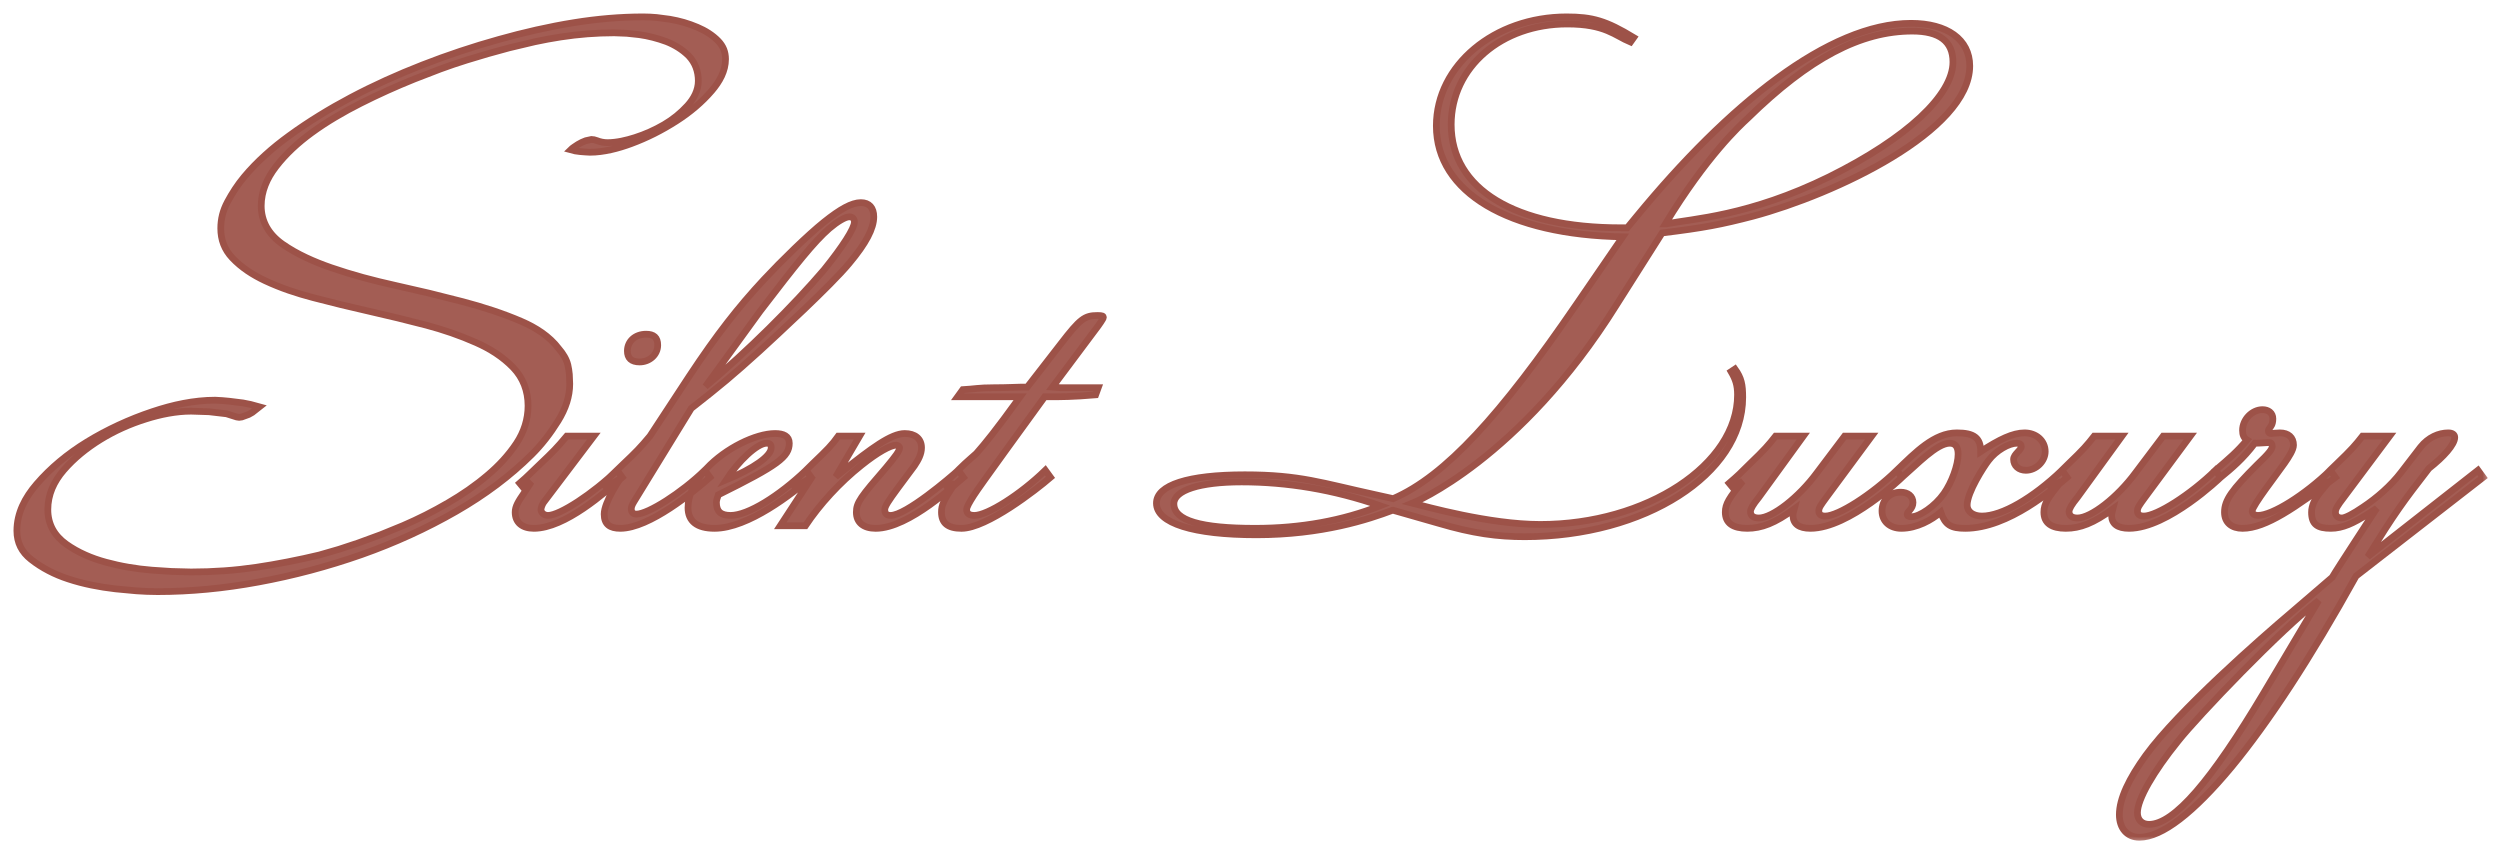
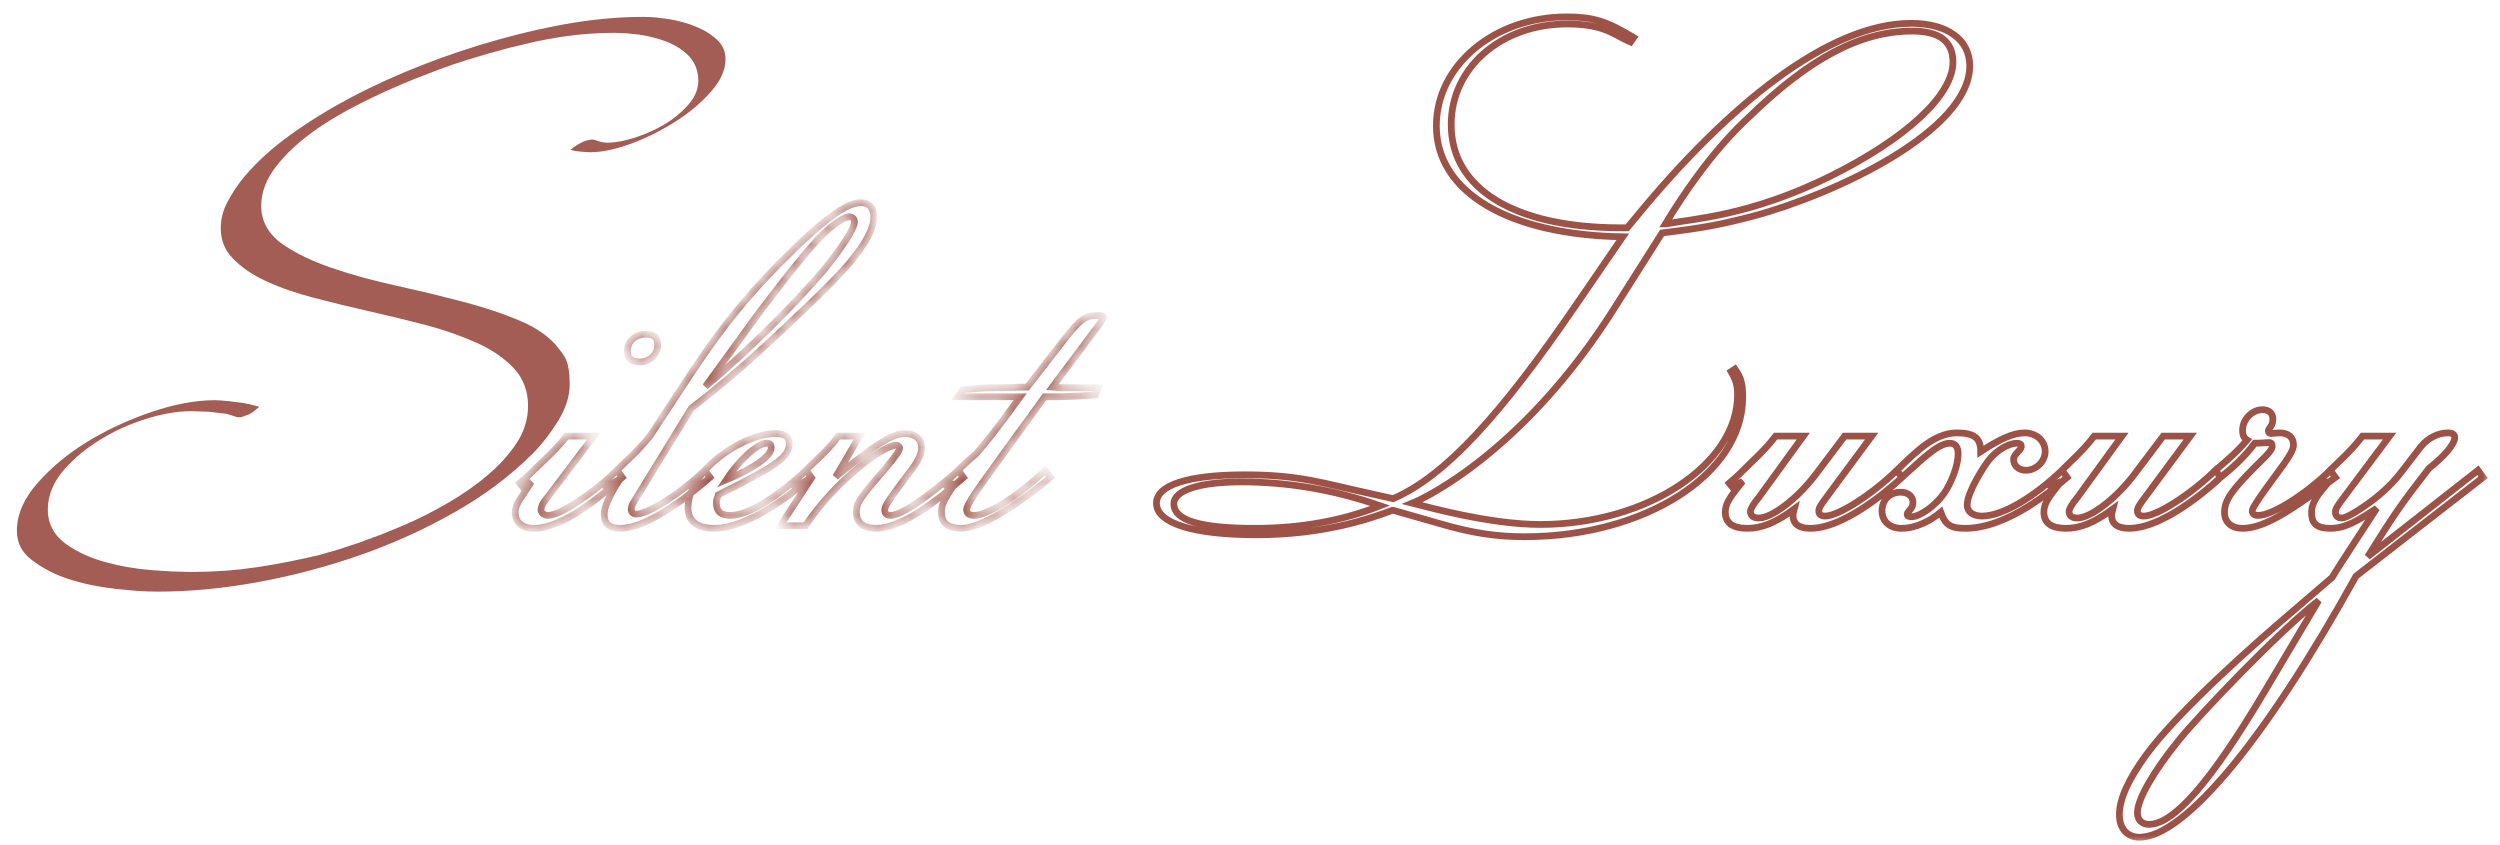
<svg xmlns="http://www.w3.org/2000/svg" fill="none" viewBox="0 0 148 50" height="50" width="148">
  <mask fill="black" height="50" width="80" y="0" x="67.462" maskUnits="userSpaceOnUse" id="path-1-outside-1_1_213">
    <rect height="50" width="80" x="67.462" fill="white" />
-     <path d="M137.264 35.553L134.019 41.014C130.926 46.206 128.712 48.803 127.223 48.803C126.803 48.803 126.535 48.535 126.535 48.115C126.535 47.313 127.49 45.672 128.941 43.877C130.086 42.426 135.05 37.234 137.264 35.553ZM136.844 30.323C136.844 31.048 137.188 31.277 137.99 31.277C138.677 31.277 139.326 30.972 140.166 30.437L140.7 30.094C140.51 30.399 138.372 33.645 138.066 34.179L135.623 36.279C133.866 37.768 128.979 42.044 127.032 44.717C126.039 46.091 125.466 47.275 125.466 48.23C125.466 49.032 125.924 49.566 126.65 49.566C127.986 49.566 129.857 48.115 132.11 45.404C134.286 42.77 136.768 38.99 139.479 34.103L147 28.261L146.695 27.841L140.166 32.957C141.808 30.323 142.228 29.75 143.793 27.727C144.671 27.039 145.32 26.314 145.32 25.894C145.32 25.741 145.206 25.627 144.938 25.627C144.366 25.627 143.755 25.894 143.297 26.467L142.151 27.956C141.54 28.757 140.7 29.483 139.898 30.017C139.288 30.437 138.83 30.666 138.638 30.666C138.372 30.666 138.257 30.513 138.257 30.323C138.257 30.132 138.372 29.941 138.753 29.445L141.464 25.817H139.861C139.44 26.352 139.211 26.619 138.333 27.459C137.76 27.994 137.646 28.185 137.111 28.605L137.302 28.834L137.875 28.49C137.646 28.872 136.844 29.521 136.844 30.323ZM138.257 28.261L137.951 27.841C136.462 29.292 134.515 30.514 133.675 30.514C133.446 30.514 133.331 30.399 133.331 30.247C133.331 29.941 134.82 28.032 135.241 27.421C135.508 27.04 135.775 26.619 135.775 26.352C135.775 25.894 135.47 25.627 134.973 25.627C134.783 25.627 134.439 25.665 134.439 25.665C134.362 25.665 134.286 25.627 134.286 25.512C134.286 25.398 134.4 25.322 134.477 25.169C134.515 25.093 134.553 24.978 134.553 24.787C134.553 24.443 134.286 24.252 133.942 24.252C133.331 24.252 132.759 24.825 132.759 25.474C132.759 25.741 132.835 25.932 133.026 26.047C132.453 26.734 131.957 27.154 131.155 27.841L131.461 28.261C132.11 27.727 132.797 27.154 133.484 26.238C133.828 26.238 134.172 26.199 134.324 26.199C134.439 26.199 134.515 26.238 134.515 26.428C134.515 26.581 134.362 26.811 133.599 27.536C132.148 28.987 131.69 29.597 131.69 30.323C131.69 30.934 132.11 31.278 132.759 31.278C134.133 31.277 135.928 30.017 138.257 28.261ZM131.46 28.261L131.155 27.841C129.666 29.292 127.68 30.552 126.917 30.552C126.649 30.552 126.535 30.438 126.535 30.247C126.535 30.055 126.649 29.903 126.955 29.483L129.666 25.817H128.062L126.42 27.994C125.352 29.445 123.786 30.666 122.984 30.666C122.641 30.666 122.488 30.514 122.488 30.285C122.488 30.132 122.641 29.865 122.984 29.445L125.619 25.817H123.977C123.557 26.352 123.328 26.619 122.45 27.459C121.915 27.994 121.762 28.146 121.228 28.605L121.419 28.834L122.03 28.49C121.228 29.483 120.999 29.826 120.999 30.323C120.999 30.972 121.457 31.277 122.297 31.277C123.137 31.277 123.939 30.972 125.084 30.132C125.046 30.285 125.008 30.399 125.008 30.514C125.008 31.01 125.351 31.277 126.039 31.277C128.33 31.277 131.46 28.261 131.46 28.261ZM112.599 28.261C113.477 27.497 114.661 26.238 115.424 26.238C115.768 26.238 115.921 26.467 115.921 26.886C115.921 27.535 115.539 28.566 115.081 29.216C114.546 29.979 113.63 30.59 113.172 30.59C112.981 30.59 112.904 30.552 112.904 30.437C112.904 30.285 113.248 30.132 113.248 29.75C113.248 29.368 112.943 29.139 112.522 29.139C111.873 29.139 111.415 29.597 111.415 30.247C111.415 30.857 111.873 31.277 112.561 31.277C113.477 31.277 114.355 30.781 114.89 30.323C115.157 31.086 115.501 31.277 116.341 31.277C118.899 31.277 121.61 28.91 122.373 28.261L122.068 27.841C120.35 29.483 118.517 30.552 117.333 30.552C116.799 30.552 116.455 30.284 116.455 29.903C116.455 29.139 117.448 27.612 117.715 27.268C118.173 26.657 118.937 26.238 119.395 26.238C119.586 26.238 119.662 26.314 119.662 26.428C119.662 26.657 119.204 26.886 119.204 27.192C119.204 27.574 119.51 27.841 119.93 27.841C120.54 27.841 121.075 27.306 121.075 26.734C121.075 26.085 120.54 25.627 119.853 25.627C119.166 25.627 118.364 26.009 117.257 26.734C117.257 25.932 116.875 25.627 115.844 25.627C114.508 25.627 113.401 26.772 112.293 27.841L112.599 28.261ZM112.599 28.261L112.293 27.841C110.804 29.292 108.819 30.552 108.055 30.552C107.788 30.552 107.673 30.438 107.673 30.247C107.673 30.055 107.788 29.903 108.094 29.483L110.804 25.817H109.201L107.559 27.994C106.49 29.445 104.924 30.666 104.123 30.666C103.779 30.666 103.627 30.514 103.627 30.285C103.627 30.132 103.779 29.865 104.123 29.445L106.757 25.817H105.116C104.695 26.352 104.466 26.619 103.588 27.459C103.054 27.994 102.901 28.146 102.367 28.605L102.557 28.834L103.168 28.49C102.367 29.483 102.138 29.826 102.138 30.323C102.138 30.972 102.596 31.277 103.435 31.277C104.275 31.277 105.077 30.972 106.223 30.132C106.184 30.285 106.146 30.399 106.146 30.514C106.146 31.01 106.49 31.277 107.177 31.277C109.468 31.277 112.599 28.261 112.599 28.261ZM73.502 28.529C76.213 28.529 78.962 28.987 81.71 29.941C79.496 30.819 77.014 31.277 74.304 31.277C71.096 31.277 69.493 30.819 69.493 29.826C69.493 29.024 71.02 28.529 73.502 28.529ZM98.587 13.256C101.03 9.247 102.978 7.452 103.474 6.994C107.101 3.443 110.155 1.84 113.21 1.84C114.813 1.84 115.615 2.451 115.615 3.672C115.615 5.619 112.904 8.178 108.284 10.469C103.55 12.798 100.19 12.951 98.625 13.256L98.587 13.256ZM82.474 30.208L85.147 30.972C87.209 31.583 88.66 31.773 90.263 31.773C97.365 31.773 103.168 28.07 103.168 23.526C103.168 22.763 103.092 22.381 102.71 21.847L102.481 22C102.748 22.458 102.863 22.801 102.863 23.374C102.863 27.498 97.479 31.048 91.18 31.048C88.163 31.048 84.383 29.979 83.619 29.788C83.619 29.788 89.957 27.23 95.685 18.067L98.396 13.79C100.877 13.485 101.87 13.294 103.779 12.798C108.628 11.499 116.608 7.758 116.608 3.901C116.608 2.336 115.271 1.382 113.133 1.382C108.284 1.382 102.328 6.192 96.868 12.836L96.334 13.485H95.952C89.69 13.485 85.91 11.194 85.91 7.376C85.91 3.978 88.889 1.42 92.783 1.42C95.036 1.42 95.608 2.107 96.525 2.489L96.715 2.222C95.074 1.229 94.272 1 92.745 1C88.469 1 85.032 3.864 85.032 7.452C85.032 11.385 89.309 13.905 96.067 14.019L93.318 18.028C88.851 24.557 85.567 28.185 82.474 29.521L81.443 29.292C78.275 28.604 76.976 28.108 73.693 28.108C70.333 28.108 68.462 28.719 68.462 29.788C68.462 30.972 70.638 31.659 74.38 31.659C78.275 31.659 81.023 30.742 82.436 30.208H82.474Z" />
+     <path d="M137.264 35.553L134.019 41.014C130.926 46.206 128.712 48.803 127.223 48.803C126.803 48.803 126.535 48.535 126.535 48.115C126.535 47.313 127.49 45.672 128.941 43.877C130.086 42.426 135.05 37.234 137.264 35.553ZM136.844 30.323C136.844 31.048 137.188 31.277 137.99 31.277C138.677 31.277 139.326 30.972 140.166 30.437L140.7 30.094C140.51 30.399 138.372 33.645 138.066 34.179L135.623 36.279C133.866 37.768 128.979 42.044 127.032 44.717C126.039 46.091 125.466 47.275 125.466 48.23C125.466 49.032 125.924 49.566 126.65 49.566C127.986 49.566 129.857 48.115 132.11 45.404C134.286 42.77 136.768 38.99 139.479 34.103L147 28.261L146.695 27.841L140.166 32.957C141.808 30.323 142.228 29.75 143.793 27.727C144.671 27.039 145.32 26.314 145.32 25.894C145.32 25.741 145.206 25.627 144.938 25.627C144.366 25.627 143.755 25.894 143.297 26.467L142.151 27.956C141.54 28.757 140.7 29.483 139.898 30.017C139.288 30.437 138.83 30.666 138.638 30.666C138.372 30.666 138.257 30.513 138.257 30.323C138.257 30.132 138.372 29.941 138.753 29.445L141.464 25.817H139.861C139.44 26.352 139.211 26.619 138.333 27.459C137.76 27.994 137.646 28.185 137.111 28.605L137.302 28.834L137.875 28.49C137.646 28.872 136.844 29.521 136.844 30.323ZM138.257 28.261L137.951 27.841C136.462 29.292 134.515 30.514 133.675 30.514C133.446 30.514 133.331 30.399 133.331 30.247C133.331 29.941 134.82 28.032 135.241 27.421C135.508 27.04 135.775 26.619 135.775 26.352C135.775 25.894 135.47 25.627 134.973 25.627C134.783 25.627 134.439 25.665 134.439 25.665C134.362 25.665 134.286 25.627 134.286 25.512C134.286 25.398 134.4 25.322 134.477 25.169C134.515 25.093 134.553 24.978 134.553 24.787C134.553 24.443 134.286 24.252 133.942 24.252C133.331 24.252 132.759 24.825 132.759 25.474C132.759 25.741 132.835 25.932 133.026 26.047C132.453 26.734 131.957 27.154 131.155 27.841L131.461 28.261C132.11 27.727 132.797 27.154 133.484 26.238C133.828 26.238 134.172 26.199 134.324 26.199C134.439 26.199 134.515 26.238 134.515 26.428C134.515 26.581 134.362 26.811 133.599 27.536C132.148 28.987 131.69 29.597 131.69 30.323C131.69 30.934 132.11 31.278 132.759 31.278C134.133 31.277 135.928 30.017 138.257 28.261ZM131.46 28.261L131.155 27.841C129.666 29.292 127.68 30.552 126.917 30.552C126.649 30.552 126.535 30.438 126.535 30.247C126.535 30.055 126.649 29.903 126.955 29.483L129.666 25.817H128.062L126.42 27.994C125.352 29.445 123.786 30.666 122.984 30.666C122.641 30.666 122.488 30.514 122.488 30.285C122.488 30.132 122.641 29.865 122.984 29.445L125.619 25.817H123.977C123.557 26.352 123.328 26.619 122.45 27.459C121.915 27.994 121.762 28.146 121.228 28.605L121.419 28.834L122.03 28.49C121.228 29.483 120.999 29.826 120.999 30.323C120.999 30.972 121.457 31.277 122.297 31.277C123.137 31.277 123.939 30.972 125.084 30.132C125.046 30.285 125.008 30.399 125.008 30.514C125.008 31.01 125.351 31.277 126.039 31.277C128.33 31.277 131.46 28.261 131.46 28.261ZM112.599 28.261C113.477 27.497 114.661 26.238 115.424 26.238C115.768 26.238 115.921 26.467 115.921 26.886C115.921 27.535 115.539 28.566 115.081 29.216C114.546 29.979 113.63 30.59 113.172 30.59C112.981 30.59 112.904 30.552 112.904 30.437C112.904 30.285 113.248 30.132 113.248 29.75C113.248 29.368 112.943 29.139 112.522 29.139C111.873 29.139 111.415 29.597 111.415 30.247C111.415 30.857 111.873 31.277 112.561 31.277C113.477 31.277 114.355 30.781 114.89 30.323C115.157 31.086 115.501 31.277 116.341 31.277C118.899 31.277 121.61 28.91 122.373 28.261L122.068 27.841C120.35 29.483 118.517 30.552 117.333 30.552C116.799 30.552 116.455 30.284 116.455 29.903C116.455 29.139 117.448 27.612 117.715 27.268C118.173 26.657 118.937 26.238 119.395 26.238C119.586 26.238 119.662 26.314 119.662 26.428C119.662 26.657 119.204 26.886 119.204 27.192C119.204 27.574 119.51 27.841 119.93 27.841C120.54 27.841 121.075 27.306 121.075 26.734C121.075 26.085 120.54 25.627 119.853 25.627C119.166 25.627 118.364 26.009 117.257 26.734C117.257 25.932 116.875 25.627 115.844 25.627C114.508 25.627 113.401 26.772 112.293 27.841L112.599 28.261ZM112.599 28.261L112.293 27.841C110.804 29.292 108.819 30.552 108.055 30.552C107.788 30.552 107.673 30.438 107.673 30.247C107.673 30.055 107.788 29.903 108.094 29.483L110.804 25.817H109.201L107.559 27.994C106.49 29.445 104.924 30.666 104.123 30.666C103.779 30.666 103.627 30.514 103.627 30.285C103.627 30.132 103.779 29.865 104.123 29.445L106.757 25.817H105.116C104.695 26.352 104.466 26.619 103.588 27.459C103.054 27.994 102.901 28.146 102.367 28.605L102.557 28.834L103.168 28.49C102.367 29.483 102.138 29.826 102.138 30.323C102.138 30.972 102.596 31.277 103.435 31.277C104.275 31.277 105.077 30.972 106.223 30.132C106.184 30.285 106.146 30.399 106.146 30.514C106.146 31.01 106.49 31.277 107.177 31.277C109.468 31.277 112.599 28.261 112.599 28.261ZM73.502 28.529C76.213 28.529 78.962 28.987 81.71 29.941C79.496 30.819 77.014 31.277 74.304 31.277C71.096 31.277 69.493 30.819 69.493 29.826C69.493 29.024 71.02 28.529 73.502 28.529ZM98.587 13.256C101.03 9.247 102.978 7.452 103.474 6.994C107.101 3.443 110.155 1.84 113.21 1.84C114.813 1.84 115.615 2.451 115.615 3.672C115.615 5.619 112.904 8.178 108.284 10.469C103.55 12.798 100.19 12.951 98.625 13.256L98.587 13.256ZL85.147 30.972C87.209 31.583 88.66 31.773 90.263 31.773C97.365 31.773 103.168 28.07 103.168 23.526C103.168 22.763 103.092 22.381 102.71 21.847L102.481 22C102.748 22.458 102.863 22.801 102.863 23.374C102.863 27.498 97.479 31.048 91.18 31.048C88.163 31.048 84.383 29.979 83.619 29.788C83.619 29.788 89.957 27.23 95.685 18.067L98.396 13.79C100.877 13.485 101.87 13.294 103.779 12.798C108.628 11.499 116.608 7.758 116.608 3.901C116.608 2.336 115.271 1.382 113.133 1.382C108.284 1.382 102.328 6.192 96.868 12.836L96.334 13.485H95.952C89.69 13.485 85.91 11.194 85.91 7.376C85.91 3.978 88.889 1.42 92.783 1.42C95.036 1.42 95.608 2.107 96.525 2.489L96.715 2.222C95.074 1.229 94.272 1 92.745 1C88.469 1 85.032 3.864 85.032 7.452C85.032 11.385 89.309 13.905 96.067 14.019L93.318 18.028C88.851 24.557 85.567 28.185 82.474 29.521L81.443 29.292C78.275 28.604 76.976 28.108 73.693 28.108C70.333 28.108 68.462 28.719 68.462 29.788C68.462 30.972 70.638 31.659 74.38 31.659C78.275 31.659 81.023 30.742 82.436 30.208H82.474Z" />
  </mask>
-   <path fill="#A35D54" d="M137.264 35.553L134.019 41.014C130.926 46.206 128.712 48.803 127.223 48.803C126.803 48.803 126.535 48.535 126.535 48.115C126.535 47.313 127.49 45.672 128.941 43.877C130.086 42.426 135.05 37.234 137.264 35.553ZM136.844 30.323C136.844 31.048 137.188 31.277 137.99 31.277C138.677 31.277 139.326 30.972 140.166 30.437L140.7 30.094C140.51 30.399 138.372 33.645 138.066 34.179L135.623 36.279C133.866 37.768 128.979 42.044 127.032 44.717C126.039 46.091 125.466 47.275 125.466 48.23C125.466 49.032 125.924 49.566 126.65 49.566C127.986 49.566 129.857 48.115 132.11 45.404C134.286 42.77 136.768 38.99 139.479 34.103L147 28.261L146.695 27.841L140.166 32.957C141.808 30.323 142.228 29.75 143.793 27.727C144.671 27.039 145.32 26.314 145.32 25.894C145.32 25.741 145.206 25.627 144.938 25.627C144.366 25.627 143.755 25.894 143.297 26.467L142.151 27.956C141.54 28.757 140.7 29.483 139.898 30.017C139.288 30.437 138.83 30.666 138.638 30.666C138.372 30.666 138.257 30.513 138.257 30.323C138.257 30.132 138.372 29.941 138.753 29.445L141.464 25.817H139.861C139.44 26.352 139.211 26.619 138.333 27.459C137.76 27.994 137.646 28.185 137.111 28.605L137.302 28.834L137.875 28.49C137.646 28.872 136.844 29.521 136.844 30.323ZM138.257 28.261L137.951 27.841C136.462 29.292 134.515 30.514 133.675 30.514C133.446 30.514 133.331 30.399 133.331 30.247C133.331 29.941 134.82 28.032 135.241 27.421C135.508 27.04 135.775 26.619 135.775 26.352C135.775 25.894 135.47 25.627 134.973 25.627C134.783 25.627 134.439 25.665 134.439 25.665C134.362 25.665 134.286 25.627 134.286 25.512C134.286 25.398 134.4 25.322 134.477 25.169C134.515 25.093 134.553 24.978 134.553 24.787C134.553 24.443 134.286 24.252 133.942 24.252C133.331 24.252 132.759 24.825 132.759 25.474C132.759 25.741 132.835 25.932 133.026 26.047C132.453 26.734 131.957 27.154 131.155 27.841L131.461 28.261C132.11 27.727 132.797 27.154 133.484 26.238C133.828 26.238 134.172 26.199 134.324 26.199C134.439 26.199 134.515 26.238 134.515 26.428C134.515 26.581 134.362 26.811 133.599 27.536C132.148 28.987 131.69 29.597 131.69 30.323C131.69 30.934 132.11 31.278 132.759 31.278C134.133 31.277 135.928 30.017 138.257 28.261ZM131.46 28.261L131.155 27.841C129.666 29.292 127.68 30.552 126.917 30.552C126.649 30.552 126.535 30.438 126.535 30.247C126.535 30.055 126.649 29.903 126.955 29.483L129.666 25.817H128.062L126.42 27.994C125.352 29.445 123.786 30.666 122.984 30.666C122.641 30.666 122.488 30.514 122.488 30.285C122.488 30.132 122.641 29.865 122.984 29.445L125.619 25.817H123.977C123.557 26.352 123.328 26.619 122.45 27.459C121.915 27.994 121.762 28.146 121.228 28.605L121.419 28.834L122.03 28.49C121.228 29.483 120.999 29.826 120.999 30.323C120.999 30.972 121.457 31.277 122.297 31.277C123.137 31.277 123.939 30.972 125.084 30.132C125.046 30.285 125.008 30.399 125.008 30.514C125.008 31.01 125.351 31.277 126.039 31.277C128.33 31.277 131.46 28.261 131.46 28.261ZM112.599 28.261C113.477 27.497 114.661 26.238 115.424 26.238C115.768 26.238 115.921 26.467 115.921 26.886C115.921 27.535 115.539 28.566 115.081 29.216C114.546 29.979 113.63 30.59 113.172 30.59C112.981 30.59 112.904 30.552 112.904 30.437C112.904 30.285 113.248 30.132 113.248 29.75C113.248 29.368 112.943 29.139 112.522 29.139C111.873 29.139 111.415 29.597 111.415 30.247C111.415 30.857 111.873 31.277 112.561 31.277C113.477 31.277 114.355 30.781 114.89 30.323C115.157 31.086 115.501 31.277 116.341 31.277C118.899 31.277 121.61 28.91 122.373 28.261L122.068 27.841C120.35 29.483 118.517 30.552 117.333 30.552C116.799 30.552 116.455 30.284 116.455 29.903C116.455 29.139 117.448 27.612 117.715 27.268C118.173 26.657 118.937 26.238 119.395 26.238C119.586 26.238 119.662 26.314 119.662 26.428C119.662 26.657 119.204 26.886 119.204 27.192C119.204 27.574 119.51 27.841 119.93 27.841C120.54 27.841 121.075 27.306 121.075 26.734C121.075 26.085 120.54 25.627 119.853 25.627C119.166 25.627 118.364 26.009 117.257 26.734C117.257 25.932 116.875 25.627 115.844 25.627C114.508 25.627 113.401 26.772 112.293 27.841L112.599 28.261ZM112.599 28.261L112.293 27.841C110.804 29.292 108.819 30.552 108.055 30.552C107.788 30.552 107.673 30.438 107.673 30.247C107.673 30.055 107.788 29.903 108.094 29.483L110.804 25.817H109.201L107.559 27.994C106.49 29.445 104.924 30.666 104.123 30.666C103.779 30.666 103.627 30.514 103.627 30.285C103.627 30.132 103.779 29.865 104.123 29.445L106.757 25.817H105.116C104.695 26.352 104.466 26.619 103.588 27.459C103.054 27.994 102.901 28.146 102.367 28.605L102.557 28.834L103.168 28.49C102.367 29.483 102.138 29.826 102.138 30.323C102.138 30.972 102.596 31.277 103.435 31.277C104.275 31.277 105.077 30.972 106.223 30.132C106.184 30.285 106.146 30.399 106.146 30.514C106.146 31.01 106.49 31.277 107.177 31.277C109.468 31.277 112.599 28.261 112.599 28.261ZM73.502 28.529C76.213 28.529 78.962 28.987 81.71 29.941C79.496 30.819 77.014 31.277 74.304 31.277C71.096 31.277 69.493 30.819 69.493 29.826C69.493 29.024 71.02 28.529 73.502 28.529ZM98.587 13.256C101.03 9.247 102.978 7.452 103.474 6.994C107.101 3.443 110.155 1.84 113.21 1.84C114.813 1.84 115.615 2.451 115.615 3.672C115.615 5.619 112.904 8.178 108.284 10.469C103.55 12.798 100.19 12.951 98.625 13.256L98.587 13.256ZM82.474 30.208L85.147 30.972C87.209 31.583 88.66 31.773 90.263 31.773C97.365 31.773 103.168 28.07 103.168 23.526C103.168 22.763 103.092 22.381 102.71 21.847L102.481 22C102.748 22.458 102.863 22.801 102.863 23.374C102.863 27.498 97.479 31.048 91.18 31.048C88.163 31.048 84.383 29.979 83.619 29.788C83.619 29.788 89.957 27.23 95.685 18.067L98.396 13.79C100.877 13.485 101.87 13.294 103.779 12.798C108.628 11.499 116.608 7.758 116.608 3.901C116.608 2.336 115.271 1.382 113.133 1.382C108.284 1.382 102.328 6.192 96.868 12.836L96.334 13.485H95.952C89.69 13.485 85.91 11.194 85.91 7.376C85.91 3.978 88.889 1.42 92.783 1.42C95.036 1.42 95.608 2.107 96.525 2.489L96.715 2.222C95.074 1.229 94.272 1 92.745 1C88.469 1 85.032 3.864 85.032 7.452C85.032 11.385 89.309 13.905 96.067 14.019L93.318 18.028C88.851 24.557 85.567 28.185 82.474 29.521L81.443 29.292C78.275 28.604 76.976 28.108 73.693 28.108C70.333 28.108 68.462 28.719 68.462 29.788C68.462 30.972 70.638 31.659 74.38 31.659C78.275 31.659 81.023 30.742 82.436 30.208H82.474Z" />
  <path mask="url(#path-1-outside-1_1_213)" stroke-width="0.4" stroke="#9D5248" d="M137.264 35.553L134.019 41.014C130.926 46.206 128.712 48.803 127.223 48.803C126.803 48.803 126.535 48.535 126.535 48.115C126.535 47.313 127.49 45.672 128.941 43.877C130.086 42.426 135.05 37.234 137.264 35.553ZM136.844 30.323C136.844 31.048 137.188 31.277 137.99 31.277C138.677 31.277 139.326 30.972 140.166 30.437L140.7 30.094C140.51 30.399 138.372 33.645 138.066 34.179L135.623 36.279C133.866 37.768 128.979 42.044 127.032 44.717C126.039 46.091 125.466 47.275 125.466 48.23C125.466 49.032 125.924 49.566 126.65 49.566C127.986 49.566 129.857 48.115 132.11 45.404C134.286 42.77 136.768 38.99 139.479 34.103L147 28.261L146.695 27.841L140.166 32.957C141.808 30.323 142.228 29.75 143.793 27.727C144.671 27.039 145.32 26.314 145.32 25.894C145.32 25.741 145.206 25.627 144.938 25.627C144.366 25.627 143.755 25.894 143.297 26.467L142.151 27.956C141.54 28.757 140.7 29.483 139.898 30.017C139.288 30.437 138.83 30.666 138.638 30.666C138.372 30.666 138.257 30.513 138.257 30.323C138.257 30.132 138.372 29.941 138.753 29.445L141.464 25.817H139.861C139.44 26.352 139.211 26.619 138.333 27.459C137.76 27.994 137.646 28.185 137.111 28.605L137.302 28.834L137.875 28.49C137.646 28.872 136.844 29.521 136.844 30.323ZM138.257 28.261L137.951 27.841C136.462 29.292 134.515 30.514 133.675 30.514C133.446 30.514 133.331 30.399 133.331 30.247C133.331 29.941 134.82 28.032 135.241 27.421C135.508 27.04 135.775 26.619 135.775 26.352C135.775 25.894 135.47 25.627 134.973 25.627C134.783 25.627 134.439 25.665 134.439 25.665C134.362 25.665 134.286 25.627 134.286 25.512C134.286 25.398 134.4 25.322 134.477 25.169C134.515 25.093 134.553 24.978 134.553 24.787C134.553 24.443 134.286 24.252 133.942 24.252C133.331 24.252 132.759 24.825 132.759 25.474C132.759 25.741 132.835 25.932 133.026 26.047C132.453 26.734 131.957 27.154 131.155 27.841L131.461 28.261C132.11 27.727 132.797 27.154 133.484 26.238C133.828 26.238 134.172 26.199 134.324 26.199C134.439 26.199 134.515 26.238 134.515 26.428C134.515 26.581 134.362 26.811 133.599 27.536C132.148 28.987 131.69 29.597 131.69 30.323C131.69 30.934 132.11 31.278 132.759 31.278C134.133 31.277 135.928 30.017 138.257 28.261ZM131.46 28.261L131.155 27.841C129.666 29.292 127.68 30.552 126.917 30.552C126.649 30.552 126.535 30.438 126.535 30.247C126.535 30.055 126.649 29.903 126.955 29.483L129.666 25.817H128.062L126.42 27.994C125.352 29.445 123.786 30.666 122.984 30.666C122.641 30.666 122.488 30.514 122.488 30.285C122.488 30.132 122.641 29.865 122.984 29.445L125.619 25.817H123.977C123.557 26.352 123.328 26.619 122.45 27.459C121.915 27.994 121.762 28.146 121.228 28.605L121.419 28.834L122.03 28.49C121.228 29.483 120.999 29.826 120.999 30.323C120.999 30.972 121.457 31.277 122.297 31.277C123.137 31.277 123.939 30.972 125.084 30.132C125.046 30.285 125.008 30.399 125.008 30.514C125.008 31.01 125.351 31.277 126.039 31.277C128.33 31.277 131.46 28.261 131.46 28.261ZM112.599 28.261C113.477 27.497 114.661 26.238 115.424 26.238C115.768 26.238 115.921 26.467 115.921 26.886C115.921 27.535 115.539 28.566 115.081 29.216C114.546 29.979 113.63 30.59 113.172 30.59C112.981 30.59 112.904 30.552 112.904 30.437C112.904 30.285 113.248 30.132 113.248 29.75C113.248 29.368 112.943 29.139 112.522 29.139C111.873 29.139 111.415 29.597 111.415 30.247C111.415 30.857 111.873 31.277 112.561 31.277C113.477 31.277 114.355 30.781 114.89 30.323C115.157 31.086 115.501 31.277 116.341 31.277C118.899 31.277 121.61 28.91 122.373 28.261L122.068 27.841C120.35 29.483 118.517 30.552 117.333 30.552C116.799 30.552 116.455 30.284 116.455 29.903C116.455 29.139 117.448 27.612 117.715 27.268C118.173 26.657 118.937 26.238 119.395 26.238C119.586 26.238 119.662 26.314 119.662 26.428C119.662 26.657 119.204 26.886 119.204 27.192C119.204 27.574 119.51 27.841 119.93 27.841C120.54 27.841 121.075 27.306 121.075 26.734C121.075 26.085 120.54 25.627 119.853 25.627C119.166 25.627 118.364 26.009 117.257 26.734C117.257 25.932 116.875 25.627 115.844 25.627C114.508 25.627 113.401 26.772 112.293 27.841L112.599 28.261ZM112.599 28.261L112.293 27.841C110.804 29.292 108.819 30.552 108.055 30.552C107.788 30.552 107.673 30.438 107.673 30.247C107.673 30.055 107.788 29.903 108.094 29.483L110.804 25.817H109.201L107.559 27.994C106.49 29.445 104.924 30.666 104.123 30.666C103.779 30.666 103.627 30.514 103.627 30.285C103.627 30.132 103.779 29.865 104.123 29.445L106.757 25.817H105.116C104.695 26.352 104.466 26.619 103.588 27.459C103.054 27.994 102.901 28.146 102.367 28.605L102.557 28.834L103.168 28.49C102.367 29.483 102.138 29.826 102.138 30.323C102.138 30.972 102.596 31.277 103.435 31.277C104.275 31.277 105.077 30.972 106.223 30.132C106.184 30.285 106.146 30.399 106.146 30.514C106.146 31.01 106.49 31.277 107.177 31.277C109.468 31.277 112.599 28.261 112.599 28.261ZM73.502 28.529C76.213 28.529 78.962 28.987 81.71 29.941C79.496 30.819 77.014 31.277 74.304 31.277C71.096 31.277 69.493 30.819 69.493 29.826C69.493 29.024 71.02 28.529 73.502 28.529ZM98.587 13.256C101.03 9.247 102.978 7.452 103.474 6.994C107.101 3.443 110.155 1.84 113.21 1.84C114.813 1.84 115.615 2.451 115.615 3.672C115.615 5.619 112.904 8.178 108.284 10.469C103.55 12.798 100.19 12.951 98.625 13.256L98.587 13.256ZM82.474 30.208L85.147 30.972C87.209 31.583 88.66 31.773 90.263 31.773C97.365 31.773 103.168 28.07 103.168 23.526C103.168 22.763 103.092 22.381 102.71 21.847L102.481 22C102.748 22.458 102.863 22.801 102.863 23.374C102.863 27.498 97.479 31.048 91.18 31.048C88.163 31.048 84.383 29.979 83.619 29.788C83.619 29.788 89.957 27.23 95.685 18.067L98.396 13.79C100.877 13.485 101.87 13.294 103.779 12.798C108.628 11.499 116.608 7.758 116.608 3.901C116.608 2.336 115.271 1.382 113.133 1.382C108.284 1.382 102.328 6.192 96.868 12.836L96.334 13.485H95.952C89.69 13.485 85.91 11.194 85.91 7.376C85.91 3.978 88.889 1.42 92.783 1.42C95.036 1.42 95.608 2.107 96.525 2.489L96.715 2.222C95.074 1.229 94.272 1 92.745 1C88.469 1 85.032 3.864 85.032 7.452C85.032 11.385 89.309 13.905 96.067 14.019L93.318 18.028C88.851 24.557 85.567 28.185 82.474 29.521L81.443 29.292C78.275 28.604 76.976 28.108 73.693 28.108C70.333 28.108 68.462 28.719 68.462 29.788C68.462 30.972 70.638 31.659 74.38 31.659C78.275 31.659 81.023 30.742 82.436 30.208H82.474Z" />
  <mask fill="black" height="36" width="44" y="0" x="0" maskUnits="userSpaceOnUse" id="path-2-outside-2_1_213">
    <rect height="36" width="44" fill="white" />
    <path d="M34.926 9.013C35.334 9.013 35.752 8.954 36.16 8.864C36.575 8.772 36.981 8.644 37.361 8.504C37.829 8.331 38.286 8.132 38.729 7.91C39.17 7.688 39.604 7.44 40.024 7.172C40.428 6.915 40.815 6.631 41.178 6.322C41.522 6.028 41.847 5.708 42.139 5.366C42.364 5.102 42.57 4.81 42.717 4.497C42.861 4.188 42.951 3.854 42.951 3.502C42.951 3.293 42.915 3.096 42.846 2.921C42.776 2.746 42.666 2.58 42.521 2.429C42.35 2.252 42.155 2.096 41.948 1.963C41.744 1.829 41.519 1.715 41.288 1.616C41.022 1.503 40.753 1.406 40.487 1.329C40.215 1.252 39.935 1.187 39.653 1.14L38.867 1.037C38.611 1.014 38.345 1 38.078 1C37.388 1 36.705 1.031 36.032 1.088C35.347 1.146 34.666 1.231 33.997 1.339C33.256 1.457 32.505 1.604 31.755 1.772C31.014 1.938 30.272 2.129 29.543 2.333C28.77 2.548 28.001 2.783 27.243 3.036C26.498 3.284 25.752 3.554 25.01 3.845C24.276 4.131 23.554 4.434 22.856 4.751C22.148 5.072 21.447 5.416 20.761 5.779C20.132 6.112 19.508 6.467 18.899 6.844C18.288 7.221 17.691 7.619 17.117 8.038C16.628 8.393 16.152 8.772 15.706 9.178C15.259 9.582 14.833 10.017 14.448 10.48C14.261 10.704 14.083 10.946 13.919 11.194C13.754 11.444 13.601 11.703 13.464 11.96C13.335 12.201 13.234 12.457 13.168 12.715C13.104 12.971 13.07 13.236 13.07 13.516C13.07 13.855 13.124 14.171 13.236 14.459C13.347 14.747 13.518 15.018 13.748 15.262C14.018 15.55 14.327 15.806 14.656 16.031C14.985 16.254 15.339 16.45 15.699 16.619C16.156 16.833 16.626 17.021 17.096 17.184C17.567 17.346 18.052 17.491 18.541 17.619L20.205 18.04L23.553 18.825L25.224 19.247C25.725 19.379 26.23 19.533 26.727 19.705C27.224 19.877 27.714 20.07 28.19 20.282C28.595 20.462 28.993 20.672 29.359 20.915C29.727 21.159 30.075 21.441 30.385 21.764C30.68 22.071 30.896 22.416 31.04 22.788C31.189 23.172 31.261 23.586 31.261 24.021C31.261 24.422 31.2 24.813 31.084 25.184C30.969 25.555 30.796 25.911 30.575 26.245C30.342 26.598 30.075 26.933 29.788 27.248C29.503 27.56 29.192 27.856 28.865 28.131C28.503 28.439 28.123 28.73 27.733 29.002C27.343 29.272 26.938 29.529 26.527 29.768C26.091 30.022 25.648 30.263 25.205 30.487C24.757 30.712 24.305 30.923 23.86 31.115L22.545 31.652L21.196 32.147L20.059 32.522L18.905 32.856C18.296 33.002 17.674 33.137 17.04 33.261C16.41 33.384 15.782 33.494 15.165 33.585C14.544 33.676 13.911 33.746 13.274 33.791C12.611 33.838 11.954 33.861 11.31 33.861L10.149 33.83L8.995 33.754C8.532 33.718 8.063 33.659 7.602 33.579C7.149 33.502 6.701 33.401 6.264 33.283C5.847 33.17 5.437 33.028 5.045 32.852C4.651 32.678 4.273 32.466 3.918 32.214C3.565 31.961 3.289 31.661 3.106 31.317C2.926 30.979 2.831 30.596 2.831 30.171C2.831 29.725 2.922 29.307 3.083 28.917C3.245 28.532 3.48 28.169 3.767 27.836C4.075 27.479 4.418 27.148 4.78 26.849C5.144 26.549 5.532 26.273 5.931 26.027C6.348 25.77 6.786 25.536 7.234 25.334C7.69 25.128 8.163 24.948 8.645 24.799C9.069 24.665 9.512 24.55 9.959 24.47C10.408 24.389 10.864 24.341 11.31 24.341L12.374 24.375L13.411 24.496L14.01 24.685L14.157 24.706L14.315 24.685L14.719 24.538L14.935 24.416L15.355 24.086L14.831 23.943L14.38 23.853C13.825 23.779 13.299 23.711 12.739 23.691C12.108 23.691 11.476 23.761 10.857 23.88C10.238 23.998 9.62 24.171 9.023 24.37C8.339 24.598 7.669 24.864 7.022 25.164C6.383 25.46 5.758 25.791 5.155 26.16C4.583 26.51 4.036 26.899 3.527 27.325C3.04 27.733 2.581 28.18 2.165 28.664C1.826 29.058 1.531 29.488 1.326 29.948C1.122 30.405 1 30.898 1 31.424C1 31.774 1.072 32.091 1.21 32.368C1.348 32.645 1.558 32.896 1.833 33.111C2.159 33.37 2.514 33.596 2.882 33.787C3.247 33.978 3.636 34.14 4.037 34.27C4.49 34.42 4.954 34.541 5.418 34.636C5.884 34.732 6.359 34.807 6.832 34.86L8.081 34.977C8.489 35.006 8.906 35.024 9.33 35.024C10.315 35.024 11.296 34.974 12.267 34.882C13.283 34.787 14.296 34.641 15.297 34.456C16.332 34.266 17.365 34.033 18.382 33.763C19.402 33.491 20.41 33.181 21.398 32.834C22.375 32.489 23.34 32.1 24.285 31.668C25.209 31.246 26.119 30.779 27.003 30.272C27.836 29.793 28.644 29.266 29.408 28.693C30.13 28.15 30.823 27.558 31.47 26.916C31.763 26.625 32.04 26.312 32.295 25.987C32.561 25.646 32.812 25.286 33.039 24.919C33.255 24.569 33.436 24.197 33.557 23.813C33.665 23.467 33.728 23.102 33.728 22.727L33.705 22.158C33.688 21.974 33.658 21.784 33.616 21.602C33.575 21.429 33.501 21.259 33.41 21.101C33.317 20.939 33.202 20.785 33.083 20.647C32.804 20.274 32.459 19.96 32.086 19.697C31.706 19.43 31.292 19.211 30.878 19.032C30.323 18.792 29.748 18.576 29.163 18.382C28.579 18.188 27.989 18.016 27.402 17.861L25.399 17.356L23.385 16.894C22.753 16.754 22.115 16.599 21.48 16.426C20.844 16.252 20.214 16.058 19.603 15.848C19.102 15.674 18.597 15.476 18.118 15.249C17.634 15.022 17.16 14.757 16.726 14.454C16.326 14.174 16.003 13.837 15.784 13.446C15.578 13.075 15.463 12.655 15.463 12.19C15.463 11.756 15.55 11.347 15.7 10.963C15.849 10.58 16.065 10.219 16.324 9.881C16.618 9.496 16.953 9.133 17.311 8.796C17.668 8.461 18.05 8.149 18.44 7.864C18.896 7.53 19.371 7.22 19.856 6.932C20.348 6.639 20.846 6.368 21.341 6.119C21.854 5.861 22.381 5.607 22.919 5.365C23.447 5.128 23.987 4.896 24.534 4.676L26.064 4.086C26.577 3.898 27.097 3.719 27.618 3.558L28.874 3.181L30.139 2.833L31.658 2.472C32.167 2.364 32.682 2.266 33.195 2.188C33.722 2.108 34.25 2.045 34.774 2.005C35.307 1.965 35.837 1.943 36.356 1.943L37.104 1.972L37.847 2.051C38.112 2.086 38.382 2.143 38.649 2.21C38.922 2.28 39.19 2.364 39.447 2.459C39.691 2.554 39.927 2.673 40.148 2.811C40.369 2.95 40.577 3.113 40.766 3.299C40.962 3.506 41.104 3.735 41.197 3.977C41.293 4.23 41.341 4.504 41.341 4.787C41.341 5.069 41.272 5.335 41.159 5.581C41.046 5.824 40.886 6.05 40.704 6.252C40.502 6.473 40.283 6.68 40.053 6.866C39.818 7.055 39.567 7.229 39.308 7.38C39.039 7.536 38.758 7.682 38.467 7.811C38.185 7.937 37.891 8.05 37.594 8.144C37.338 8.225 37.065 8.301 36.794 8.355C36.515 8.41 36.233 8.445 35.964 8.445C35.747 8.445 35.538 8.404 35.337 8.324L35.169 8.273L35.012 8.257L34.681 8.329L34.44 8.429L34.212 8.553C34.081 8.64 33.882 8.764 33.774 8.872C34.118 8.974 34.563 8.995 34.926 9.013Z" clip-rule="evenodd" fill-rule="evenodd" />
  </mask>
  <path fill="#A35D54" d="M34.926 9.013C35.334 9.013 35.752 8.954 36.16 8.864C36.575 8.772 36.981 8.644 37.361 8.504C37.829 8.331 38.286 8.132 38.729 7.91C39.17 7.688 39.604 7.44 40.024 7.172C40.428 6.915 40.815 6.631 41.178 6.322C41.522 6.028 41.847 5.708 42.139 5.366C42.364 5.102 42.57 4.81 42.717 4.497C42.861 4.188 42.951 3.854 42.951 3.502C42.951 3.293 42.915 3.096 42.846 2.921C42.776 2.746 42.666 2.58 42.521 2.429C42.35 2.252 42.155 2.096 41.948 1.963C41.744 1.829 41.519 1.715 41.288 1.616C41.022 1.503 40.753 1.406 40.487 1.329C40.215 1.252 39.935 1.187 39.653 1.14L38.867 1.037C38.611 1.014 38.345 1 38.078 1C37.388 1 36.705 1.031 36.032 1.088C35.347 1.146 34.666 1.231 33.997 1.339C33.256 1.457 32.505 1.604 31.755 1.772C31.014 1.938 30.272 2.129 29.543 2.333C28.77 2.548 28.001 2.783 27.243 3.036C26.498 3.284 25.752 3.554 25.01 3.845C24.276 4.131 23.554 4.434 22.856 4.751C22.148 5.072 21.447 5.416 20.761 5.779C20.132 6.112 19.508 6.467 18.899 6.844C18.288 7.221 17.691 7.619 17.117 8.038C16.628 8.393 16.152 8.772 15.706 9.178C15.259 9.582 14.833 10.017 14.448 10.48C14.261 10.704 14.083 10.946 13.919 11.194C13.754 11.444 13.601 11.703 13.464 11.96C13.335 12.201 13.234 12.457 13.168 12.715C13.104 12.971 13.07 13.236 13.07 13.516C13.07 13.855 13.124 14.171 13.236 14.459C13.347 14.747 13.518 15.018 13.748 15.262C14.018 15.55 14.327 15.806 14.656 16.031C14.985 16.254 15.339 16.45 15.699 16.619C16.156 16.833 16.626 17.021 17.096 17.184C17.567 17.346 18.052 17.491 18.541 17.619L20.205 18.04L23.553 18.825L25.224 19.247C25.725 19.379 26.23 19.533 26.727 19.705C27.224 19.877 27.714 20.07 28.19 20.282C28.595 20.462 28.993 20.672 29.359 20.915C29.727 21.159 30.075 21.441 30.385 21.764C30.68 22.071 30.896 22.416 31.04 22.788C31.189 23.172 31.261 23.586 31.261 24.021C31.261 24.422 31.2 24.813 31.084 25.184C30.969 25.555 30.796 25.911 30.575 26.245C30.342 26.598 30.075 26.933 29.788 27.248C29.503 27.56 29.192 27.856 28.865 28.131C28.503 28.439 28.123 28.73 27.733 29.002C27.343 29.272 26.938 29.529 26.527 29.768C26.091 30.022 25.648 30.263 25.205 30.487C24.757 30.712 24.305 30.923 23.86 31.115L22.545 31.652L21.196 32.147L20.059 32.522L18.905 32.856C18.296 33.002 17.674 33.137 17.04 33.261C16.41 33.384 15.782 33.494 15.165 33.585C14.544 33.676 13.911 33.746 13.274 33.791C12.611 33.838 11.954 33.861 11.31 33.861L10.149 33.83L8.995 33.754C8.532 33.718 8.063 33.659 7.602 33.579C7.149 33.502 6.701 33.401 6.264 33.283C5.847 33.17 5.437 33.028 5.045 32.852C4.651 32.678 4.273 32.466 3.918 32.214C3.565 31.961 3.289 31.661 3.106 31.317C2.926 30.979 2.831 30.596 2.831 30.171C2.831 29.725 2.922 29.307 3.083 28.917C3.245 28.532 3.48 28.169 3.767 27.836C4.075 27.479 4.418 27.148 4.78 26.849C5.144 26.549 5.532 26.273 5.931 26.027C6.348 25.77 6.786 25.536 7.234 25.334C7.69 25.128 8.163 24.948 8.645 24.799C9.069 24.665 9.512 24.55 9.959 24.47C10.408 24.389 10.864 24.341 11.31 24.341L12.374 24.375L13.411 24.496L14.01 24.685L14.157 24.706L14.315 24.685L14.719 24.538L14.935 24.416L15.355 24.086L14.831 23.943L14.38 23.853C13.825 23.779 13.299 23.711 12.739 23.691C12.108 23.691 11.476 23.761 10.857 23.88C10.238 23.998 9.62 24.171 9.023 24.37C8.339 24.598 7.669 24.864 7.022 25.164C6.383 25.46 5.758 25.791 5.155 26.16C4.583 26.51 4.036 26.899 3.527 27.325C3.04 27.733 2.581 28.18 2.165 28.664C1.826 29.058 1.531 29.488 1.326 29.948C1.122 30.405 1 30.898 1 31.424C1 31.774 1.072 32.091 1.21 32.368C1.348 32.645 1.558 32.896 1.833 33.111C2.159 33.37 2.514 33.596 2.882 33.787C3.247 33.978 3.636 34.14 4.037 34.27C4.49 34.42 4.954 34.541 5.418 34.636C5.884 34.732 6.359 34.807 6.832 34.86L8.081 34.977C8.489 35.006 8.906 35.024 9.33 35.024C10.315 35.024 11.296 34.974 12.267 34.882C13.283 34.787 14.296 34.641 15.297 34.456C16.332 34.266 17.365 34.033 18.382 33.763C19.402 33.491 20.41 33.181 21.398 32.834C22.375 32.489 23.34 32.1 24.285 31.668C25.209 31.246 26.119 30.779 27.003 30.272C27.836 29.793 28.644 29.266 29.408 28.693C30.13 28.15 30.823 27.558 31.47 26.916C31.763 26.625 32.04 26.312 32.295 25.987C32.561 25.646 32.812 25.286 33.039 24.919C33.255 24.569 33.436 24.197 33.557 23.813C33.665 23.467 33.728 23.102 33.728 22.727L33.705 22.158C33.688 21.974 33.658 21.784 33.616 21.602C33.575 21.429 33.501 21.259 33.41 21.101C33.317 20.939 33.202 20.785 33.083 20.647C32.804 20.274 32.459 19.96 32.086 19.697C31.706 19.43 31.292 19.211 30.878 19.032C30.323 18.792 29.748 18.576 29.163 18.382C28.579 18.188 27.989 18.016 27.402 17.861L25.399 17.356L23.385 16.894C22.753 16.754 22.115 16.599 21.48 16.426C20.844 16.252 20.214 16.058 19.603 15.848C19.102 15.674 18.597 15.476 18.118 15.249C17.634 15.022 17.16 14.757 16.726 14.454C16.326 14.174 16.003 13.837 15.784 13.446C15.578 13.075 15.463 12.655 15.463 12.19C15.463 11.756 15.55 11.347 15.7 10.963C15.849 10.58 16.065 10.219 16.324 9.881C16.618 9.496 16.953 9.133 17.311 8.796C17.668 8.461 18.05 8.149 18.44 7.864C18.896 7.53 19.371 7.22 19.856 6.932C20.348 6.639 20.846 6.368 21.341 6.119C21.854 5.861 22.381 5.607 22.919 5.365C23.447 5.128 23.987 4.896 24.534 4.676L26.064 4.086C26.577 3.898 27.097 3.719 27.618 3.558L28.874 3.181L30.139 2.833L31.658 2.472C32.167 2.364 32.682 2.266 33.195 2.188C33.722 2.108 34.25 2.045 34.774 2.005C35.307 1.965 35.837 1.943 36.356 1.943L37.104 1.972L37.847 2.051C38.112 2.086 38.382 2.143 38.649 2.21C38.922 2.28 39.19 2.364 39.447 2.459C39.691 2.554 39.927 2.673 40.148 2.811C40.369 2.95 40.577 3.113 40.766 3.299C40.962 3.506 41.104 3.735 41.197 3.977C41.293 4.23 41.341 4.504 41.341 4.787C41.341 5.069 41.272 5.335 41.159 5.581C41.046 5.824 40.886 6.05 40.704 6.252C40.502 6.473 40.283 6.68 40.053 6.866C39.818 7.055 39.567 7.229 39.308 7.38C39.039 7.536 38.758 7.682 38.467 7.811C38.185 7.937 37.891 8.05 37.594 8.144C37.338 8.225 37.065 8.301 36.794 8.355C36.515 8.41 36.233 8.445 35.964 8.445C35.747 8.445 35.538 8.404 35.337 8.324L35.169 8.273L35.012 8.257L34.681 8.329L34.44 8.429L34.212 8.553C34.081 8.64 33.882 8.764 33.774 8.872C34.118 8.974 34.563 8.995 34.926 9.013Z" clip-rule="evenodd" fill-rule="evenodd" />
-   <path mask="url(#path-2-outside-2_1_213)" stroke-width="0.4" stroke="#9D5248" d="M34.926 9.013C35.334 9.013 35.752 8.954 36.16 8.864C36.575 8.772 36.981 8.644 37.361 8.504C37.829 8.331 38.286 8.132 38.729 7.91C39.17 7.688 39.604 7.44 40.024 7.172C40.428 6.915 40.815 6.631 41.178 6.322C41.522 6.028 41.847 5.708 42.139 5.366C42.364 5.102 42.57 4.81 42.717 4.497C42.861 4.188 42.951 3.854 42.951 3.502C42.951 3.293 42.915 3.096 42.846 2.921C42.776 2.746 42.666 2.58 42.521 2.429C42.35 2.252 42.155 2.096 41.948 1.963C41.744 1.829 41.519 1.715 41.288 1.616C41.022 1.503 40.753 1.406 40.487 1.329C40.215 1.252 39.935 1.187 39.653 1.14L38.867 1.037C38.611 1.014 38.345 1 38.078 1C37.388 1 36.705 1.031 36.032 1.088C35.347 1.146 34.666 1.231 33.997 1.339C33.256 1.457 32.505 1.604 31.755 1.772C31.014 1.938 30.272 2.129 29.543 2.333C28.77 2.548 28.001 2.783 27.243 3.036C26.498 3.284 25.752 3.554 25.01 3.845C24.276 4.131 23.554 4.434 22.856 4.751C22.148 5.072 21.447 5.416 20.761 5.779C20.132 6.112 19.508 6.467 18.899 6.844C18.288 7.221 17.691 7.619 17.117 8.038C16.628 8.393 16.152 8.772 15.706 9.178C15.259 9.582 14.833 10.017 14.448 10.48C14.261 10.704 14.083 10.946 13.919 11.194C13.754 11.444 13.601 11.703 13.464 11.96C13.335 12.201 13.234 12.457 13.168 12.715C13.104 12.971 13.07 13.236 13.07 13.516C13.07 13.855 13.124 14.171 13.236 14.459C13.347 14.747 13.518 15.018 13.748 15.262C14.018 15.55 14.327 15.806 14.656 16.031C14.985 16.254 15.339 16.45 15.699 16.619C16.156 16.833 16.626 17.021 17.096 17.184C17.567 17.346 18.052 17.491 18.541 17.619L20.205 18.04L23.553 18.825L25.224 19.247C25.725 19.379 26.23 19.533 26.727 19.705C27.224 19.877 27.714 20.07 28.19 20.282C28.595 20.462 28.993 20.672 29.359 20.915C29.727 21.159 30.075 21.441 30.385 21.764C30.68 22.071 30.896 22.416 31.04 22.788C31.189 23.172 31.261 23.586 31.261 24.021C31.261 24.422 31.2 24.813 31.084 25.184C30.969 25.555 30.796 25.911 30.575 26.245C30.342 26.598 30.075 26.933 29.788 27.248C29.503 27.56 29.192 27.856 28.865 28.131C28.503 28.439 28.123 28.73 27.733 29.002C27.343 29.272 26.938 29.529 26.527 29.768C26.091 30.022 25.648 30.263 25.205 30.487C24.757 30.712 24.305 30.923 23.86 31.115L22.545 31.652L21.196 32.147L20.059 32.522L18.905 32.856C18.296 33.002 17.674 33.137 17.04 33.261C16.41 33.384 15.782 33.494 15.165 33.585C14.544 33.676 13.911 33.746 13.274 33.791C12.611 33.838 11.954 33.861 11.31 33.861L10.149 33.83L8.995 33.754C8.532 33.718 8.063 33.659 7.602 33.579C7.149 33.502 6.701 33.401 6.264 33.283C5.847 33.17 5.437 33.028 5.045 32.852C4.651 32.678 4.273 32.466 3.918 32.214C3.565 31.961 3.289 31.661 3.106 31.317C2.926 30.979 2.831 30.596 2.831 30.171C2.831 29.725 2.922 29.307 3.083 28.917C3.245 28.532 3.48 28.169 3.767 27.836C4.075 27.479 4.418 27.148 4.78 26.849C5.144 26.549 5.532 26.273 5.931 26.027C6.348 25.77 6.786 25.536 7.234 25.334C7.69 25.128 8.163 24.948 8.645 24.799C9.069 24.665 9.512 24.55 9.959 24.47C10.408 24.389 10.864 24.341 11.31 24.341L12.374 24.375L13.411 24.496L14.01 24.685L14.157 24.706L14.315 24.685L14.719 24.538L14.935 24.416L15.355 24.086L14.831 23.943L14.38 23.853C13.825 23.779 13.299 23.711 12.739 23.691C12.108 23.691 11.476 23.761 10.857 23.88C10.238 23.998 9.62 24.171 9.023 24.37C8.339 24.598 7.669 24.864 7.022 25.164C6.383 25.46 5.758 25.791 5.155 26.16C4.583 26.51 4.036 26.899 3.527 27.325C3.04 27.733 2.581 28.18 2.165 28.664C1.826 29.058 1.531 29.488 1.326 29.948C1.122 30.405 1 30.898 1 31.424C1 31.774 1.072 32.091 1.21 32.368C1.348 32.645 1.558 32.896 1.833 33.111C2.159 33.37 2.514 33.596 2.882 33.787C3.247 33.978 3.636 34.14 4.037 34.27C4.49 34.42 4.954 34.541 5.418 34.636C5.884 34.732 6.359 34.807 6.832 34.86L8.081 34.977C8.489 35.006 8.906 35.024 9.33 35.024C10.315 35.024 11.296 34.974 12.267 34.882C13.283 34.787 14.296 34.641 15.297 34.456C16.332 34.266 17.365 34.033 18.382 33.763C19.402 33.491 20.41 33.181 21.398 32.834C22.375 32.489 23.34 32.1 24.285 31.668C25.209 31.246 26.119 30.779 27.003 30.272C27.836 29.793 28.644 29.266 29.408 28.693C30.13 28.15 30.823 27.558 31.47 26.916C31.763 26.625 32.04 26.312 32.295 25.987C32.561 25.646 32.812 25.286 33.039 24.919C33.255 24.569 33.436 24.197 33.557 23.813C33.665 23.467 33.728 23.102 33.728 22.727L33.705 22.158C33.688 21.974 33.658 21.784 33.616 21.602C33.575 21.429 33.501 21.259 33.41 21.101C33.317 20.939 33.202 20.785 33.083 20.647C32.804 20.274 32.459 19.96 32.086 19.697C31.706 19.43 31.292 19.211 30.878 19.032C30.323 18.792 29.748 18.576 29.163 18.382C28.579 18.188 27.989 18.016 27.402 17.861L25.399 17.356L23.385 16.894C22.753 16.754 22.115 16.599 21.48 16.426C20.844 16.252 20.214 16.058 19.603 15.848C19.102 15.674 18.597 15.476 18.118 15.249C17.634 15.022 17.16 14.757 16.726 14.454C16.326 14.174 16.003 13.837 15.784 13.446C15.578 13.075 15.463 12.655 15.463 12.19C15.463 11.756 15.55 11.347 15.7 10.963C15.849 10.58 16.065 10.219 16.324 9.881C16.618 9.496 16.953 9.133 17.311 8.796C17.668 8.461 18.05 8.149 18.44 7.864C18.896 7.53 19.371 7.22 19.856 6.932C20.348 6.639 20.846 6.368 21.341 6.119C21.854 5.861 22.381 5.607 22.919 5.365C23.447 5.128 23.987 4.896 24.534 4.676L26.064 4.086C26.577 3.898 27.097 3.719 27.618 3.558L28.874 3.181L30.139 2.833L31.658 2.472C32.167 2.364 32.682 2.266 33.195 2.188C33.722 2.108 34.25 2.045 34.774 2.005C35.307 1.965 35.837 1.943 36.356 1.943L37.104 1.972L37.847 2.051C38.112 2.086 38.382 2.143 38.649 2.21C38.922 2.28 39.19 2.364 39.447 2.459C39.691 2.554 39.927 2.673 40.148 2.811C40.369 2.95 40.577 3.113 40.766 3.299C40.962 3.506 41.104 3.735 41.197 3.977C41.293 4.23 41.341 4.504 41.341 4.787C41.341 5.069 41.272 5.335 41.159 5.581C41.046 5.824 40.886 6.05 40.704 6.252C40.502 6.473 40.283 6.68 40.053 6.866C39.818 7.055 39.567 7.229 39.308 7.38C39.039 7.536 38.758 7.682 38.467 7.811C38.185 7.937 37.891 8.05 37.594 8.144C37.338 8.225 37.065 8.301 36.794 8.355C36.515 8.41 36.233 8.445 35.964 8.445C35.747 8.445 35.538 8.404 35.337 8.324L35.169 8.273L35.012 8.257L34.681 8.329L34.44 8.429L34.212 8.553C34.081 8.64 33.882 8.764 33.774 8.872C34.118 8.974 34.563 8.995 34.926 9.013Z" clip-rule="evenodd" fill-rule="evenodd" />
  <mask fill="black" height="21" width="37" y="10.996" x="29.498" maskUnits="userSpaceOnUse" id="path-3-outside-3_1_213">
-     <rect height="21" width="37" y="10.996" x="29.498" fill="white" />
    <path d="M62.189 28.261L61.883 27.841C60.394 29.292 58.447 30.514 57.683 30.514C57.378 30.514 57.225 30.399 57.225 30.17C57.225 30.018 57.378 29.75 57.645 29.33C57.951 28.834 60.852 24.863 61.845 23.489H62.112C62.799 23.489 63.525 23.489 64.861 23.374L65.014 22.954H62.799L62.303 22.916L65.014 19.289C65.014 19.289 65.319 18.869 65.319 18.793C65.319 18.716 65.282 18.678 64.976 18.678C64.212 18.678 63.945 18.869 62.8 20.358L60.814 22.916H60.471C60.203 22.916 59.669 22.954 58.829 22.954C57.913 22.954 57.684 23.031 56.996 23.068L56.691 23.489H57.225H59.936H60.394C58.905 25.55 58.333 26.238 57.798 26.848C57.608 27.001 57.379 27.23 57.111 27.459C56.538 27.994 56.424 28.185 55.889 28.605L56.118 28.872L56.538 28.605C55.851 29.636 55.736 29.903 55.736 30.323C55.736 30.972 56.118 31.278 56.92 31.278C58.409 31.277 61.349 28.987 62.189 28.261ZM57.034 28.261L56.729 27.841C56.271 28.261 53.636 30.514 52.72 30.514C52.491 30.514 52.377 30.399 52.377 30.17C52.377 29.979 52.606 29.636 53.14 28.91L54.133 27.574C54.362 27.23 54.553 26.887 54.553 26.505C54.553 25.97 54.171 25.665 53.56 25.665C52.758 25.665 51.575 26.543 49.857 27.918L49.475 28.223L50.888 25.817H49.628C49.246 26.352 48.978 26.619 48.1 27.459C47.566 27.994 47.413 28.147 46.879 28.605L47.069 28.834L48.062 28.261L46.191 31.125H47.68C48.52 29.865 49.704 28.567 51.002 27.536C51.956 26.772 52.72 26.352 53.064 26.352C53.14 26.352 53.255 26.429 53.255 26.505C53.255 26.696 53.025 27.002 52.453 27.689C50.964 29.407 50.696 29.75 50.696 30.323C50.696 30.934 51.117 31.278 51.842 31.278C53.827 31.277 56.614 28.605 57.034 28.261ZM45.656 26.505C45.656 27.001 44.625 27.727 42.983 28.414C43.709 27.306 44.816 26.238 45.389 26.238C45.618 26.238 45.656 26.352 45.656 26.505ZM48.023 28.261L47.718 27.841C46.114 29.368 44.282 30.514 43.251 30.514C42.678 30.514 42.411 30.285 42.411 29.75C42.411 29.559 42.487 29.445 42.525 29.292C46.076 27.535 46.725 27.039 46.725 26.238C46.725 25.817 46.382 25.665 45.885 25.665C44.74 25.665 42.946 26.543 41.838 27.727C41.075 28.566 40.731 29.33 40.731 30.055C40.731 30.857 41.265 31.277 42.296 31.277C44.282 31.277 46.916 29.216 48.023 28.261ZM48.787 15.967C47.031 18.029 44.205 20.854 41.762 22.878L45.007 18.411C47.145 15.623 48.176 14.325 49.093 13.524C49.589 13.103 50.047 12.836 50.276 12.836C50.467 12.836 50.582 12.951 50.582 13.142C50.582 13.524 49.895 14.592 48.787 15.967ZM44.969 20.777C45.923 19.899 49.207 16.883 50.276 15.585C51.269 14.402 51.727 13.524 51.727 12.836C51.727 12.301 51.46 11.996 50.963 11.996C50.429 11.996 49.742 12.378 48.787 13.142C47.833 13.905 46.267 15.432 45.236 16.539C43.709 18.181 42.449 19.785 40.807 22.267L38.478 25.817C37.906 26.505 37.639 26.772 36.913 27.459C36.302 28.032 36.187 28.185 35.691 28.605L35.882 28.834L36.722 28.337C36.722 28.337 35.767 29.712 35.767 30.437C35.767 31.048 36.111 31.277 36.722 31.277C38.44 31.277 41.075 29.101 42.029 28.261L41.724 27.841C40.349 29.177 38.364 30.437 37.676 30.437C37.486 30.437 37.371 30.323 37.371 30.132C37.371 30.018 37.409 29.903 37.524 29.712L40.922 24.176C42.678 22.802 43.365 22.229 44.969 20.777ZM38.936 20.434C38.936 19.976 38.707 19.785 38.249 19.785C37.6 19.785 37.142 20.205 37.142 20.778C37.142 21.198 37.371 21.427 37.867 21.427C38.44 21.427 38.936 21.006 38.936 20.434ZM31.605 31.277C33.438 31.277 35.843 29.139 36.837 28.261L36.531 27.841C35.118 29.216 33.133 30.514 32.446 30.514C32.178 30.514 32.026 30.323 32.026 30.17C32.026 30.055 32.102 29.865 32.178 29.75L35.156 25.817H33.553C32.98 26.505 32.713 26.772 31.988 27.459C31.376 28.032 31.3 28.147 30.766 28.605L30.956 28.834L31.453 28.529L31.033 29.177C30.689 29.674 30.498 29.979 30.498 30.323C30.498 30.934 30.918 31.277 31.605 31.277Z" />
  </mask>
-   <path fill="#A35D54" d="M62.189 28.261L61.883 27.841C60.394 29.292 58.447 30.514 57.683 30.514C57.378 30.514 57.225 30.399 57.225 30.17C57.225 30.018 57.378 29.75 57.645 29.33C57.951 28.834 60.852 24.863 61.845 23.489H62.112C62.799 23.489 63.525 23.489 64.861 23.374L65.014 22.954H62.799L62.303 22.916L65.014 19.289C65.014 19.289 65.319 18.869 65.319 18.793C65.319 18.716 65.282 18.678 64.976 18.678C64.212 18.678 63.945 18.869 62.8 20.358L60.814 22.916H60.471C60.203 22.916 59.669 22.954 58.829 22.954C57.913 22.954 57.684 23.031 56.996 23.068L56.691 23.489H57.225H59.936H60.394C58.905 25.55 58.333 26.238 57.798 26.848C57.608 27.001 57.379 27.23 57.111 27.459C56.538 27.994 56.424 28.185 55.889 28.605L56.118 28.872L56.538 28.605C55.851 29.636 55.736 29.903 55.736 30.323C55.736 30.972 56.118 31.278 56.92 31.278C58.409 31.277 61.349 28.987 62.189 28.261ZM57.034 28.261L56.729 27.841C56.271 28.261 53.636 30.514 52.72 30.514C52.491 30.514 52.377 30.399 52.377 30.17C52.377 29.979 52.606 29.636 53.14 28.91L54.133 27.574C54.362 27.23 54.553 26.887 54.553 26.505C54.553 25.97 54.171 25.665 53.56 25.665C52.758 25.665 51.575 26.543 49.857 27.918L49.475 28.223L50.888 25.817H49.628C49.246 26.352 48.978 26.619 48.1 27.459C47.566 27.994 47.413 28.147 46.879 28.605L47.069 28.834L48.062 28.261L46.191 31.125H47.68C48.52 29.865 49.704 28.567 51.002 27.536C51.956 26.772 52.72 26.352 53.064 26.352C53.14 26.352 53.255 26.429 53.255 26.505C53.255 26.696 53.025 27.002 52.453 27.689C50.964 29.407 50.696 29.75 50.696 30.323C50.696 30.934 51.117 31.278 51.842 31.278C53.827 31.277 56.614 28.605 57.034 28.261ZM45.656 26.505C45.656 27.001 44.625 27.727 42.983 28.414C43.709 27.306 44.816 26.238 45.389 26.238C45.618 26.238 45.656 26.352 45.656 26.505ZM48.023 28.261L47.718 27.841C46.114 29.368 44.282 30.514 43.251 30.514C42.678 30.514 42.411 30.285 42.411 29.75C42.411 29.559 42.487 29.445 42.525 29.292C46.076 27.535 46.725 27.039 46.725 26.238C46.725 25.817 46.382 25.665 45.885 25.665C44.74 25.665 42.946 26.543 41.838 27.727C41.075 28.566 40.731 29.33 40.731 30.055C40.731 30.857 41.265 31.277 42.296 31.277C44.282 31.277 46.916 29.216 48.023 28.261ZM48.787 15.967C47.031 18.029 44.205 20.854 41.762 22.878L45.007 18.411C47.145 15.623 48.176 14.325 49.093 13.524C49.589 13.103 50.047 12.836 50.276 12.836C50.467 12.836 50.582 12.951 50.582 13.142C50.582 13.524 49.895 14.592 48.787 15.967ZM44.969 20.777C45.923 19.899 49.207 16.883 50.276 15.585C51.269 14.402 51.727 13.524 51.727 12.836C51.727 12.301 51.46 11.996 50.963 11.996C50.429 11.996 49.742 12.378 48.787 13.142C47.833 13.905 46.267 15.432 45.236 16.539C43.709 18.181 42.449 19.785 40.807 22.267L38.478 25.817C37.906 26.505 37.639 26.772 36.913 27.459C36.302 28.032 36.187 28.185 35.691 28.605L35.882 28.834L36.722 28.337C36.722 28.337 35.767 29.712 35.767 30.437C35.767 31.048 36.111 31.277 36.722 31.277C38.44 31.277 41.075 29.101 42.029 28.261L41.724 27.841C40.349 29.177 38.364 30.437 37.676 30.437C37.486 30.437 37.371 30.323 37.371 30.132C37.371 30.018 37.409 29.903 37.524 29.712L40.922 24.176C42.678 22.802 43.365 22.229 44.969 20.777ZM38.936 20.434C38.936 19.976 38.707 19.785 38.249 19.785C37.6 19.785 37.142 20.205 37.142 20.778C37.142 21.198 37.371 21.427 37.867 21.427C38.44 21.427 38.936 21.006 38.936 20.434ZM31.605 31.277C33.438 31.277 35.843 29.139 36.837 28.261L36.531 27.841C35.118 29.216 33.133 30.514 32.446 30.514C32.178 30.514 32.026 30.323 32.026 30.17C32.026 30.055 32.102 29.865 32.178 29.75L35.156 25.817H33.553C32.98 26.505 32.713 26.772 31.988 27.459C31.376 28.032 31.3 28.147 30.766 28.605L30.956 28.834L31.453 28.529L31.033 29.177C30.689 29.674 30.498 29.979 30.498 30.323C30.498 30.934 30.918 31.277 31.605 31.277Z" />
  <path mask="url(#path-3-outside-3_1_213)" stroke-width="0.4" stroke="#9D5248" d="M62.189 28.261L61.883 27.841C60.394 29.292 58.447 30.514 57.683 30.514C57.378 30.514 57.225 30.399 57.225 30.17C57.225 30.018 57.378 29.75 57.645 29.33C57.951 28.834 60.852 24.863 61.845 23.489H62.112C62.799 23.489 63.525 23.489 64.861 23.374L65.014 22.954H62.799L62.303 22.916L65.014 19.289C65.014 19.289 65.319 18.869 65.319 18.793C65.319 18.716 65.282 18.678 64.976 18.678C64.212 18.678 63.945 18.869 62.8 20.358L60.814 22.916H60.471C60.203 22.916 59.669 22.954 58.829 22.954C57.913 22.954 57.684 23.031 56.996 23.068L56.691 23.489H57.225H59.936H60.394C58.905 25.55 58.333 26.238 57.798 26.848C57.608 27.001 57.379 27.23 57.111 27.459C56.538 27.994 56.424 28.185 55.889 28.605L56.118 28.872L56.538 28.605C55.851 29.636 55.736 29.903 55.736 30.323C55.736 30.972 56.118 31.278 56.92 31.278C58.409 31.277 61.349 28.987 62.189 28.261ZM57.034 28.261L56.729 27.841C56.271 28.261 53.636 30.514 52.72 30.514C52.491 30.514 52.377 30.399 52.377 30.17C52.377 29.979 52.606 29.636 53.14 28.91L54.133 27.574C54.362 27.23 54.553 26.887 54.553 26.505C54.553 25.97 54.171 25.665 53.56 25.665C52.758 25.665 51.575 26.543 49.857 27.918L49.475 28.223L50.888 25.817H49.628C49.246 26.352 48.978 26.619 48.1 27.459C47.566 27.994 47.413 28.147 46.879 28.605L47.069 28.834L48.062 28.261L46.191 31.125H47.68C48.52 29.865 49.704 28.567 51.002 27.536C51.956 26.772 52.72 26.352 53.064 26.352C53.14 26.352 53.255 26.429 53.255 26.505C53.255 26.696 53.025 27.002 52.453 27.689C50.964 29.407 50.696 29.75 50.696 30.323C50.696 30.934 51.117 31.278 51.842 31.278C53.827 31.277 56.614 28.605 57.034 28.261ZM45.656 26.505C45.656 27.001 44.625 27.727 42.983 28.414C43.709 27.306 44.816 26.238 45.389 26.238C45.618 26.238 45.656 26.352 45.656 26.505ZM48.023 28.261L47.718 27.841C46.114 29.368 44.282 30.514 43.251 30.514C42.678 30.514 42.411 30.285 42.411 29.75C42.411 29.559 42.487 29.445 42.525 29.292C46.076 27.535 46.725 27.039 46.725 26.238C46.725 25.817 46.382 25.665 45.885 25.665C44.74 25.665 42.946 26.543 41.838 27.727C41.075 28.566 40.731 29.33 40.731 30.055C40.731 30.857 41.265 31.277 42.296 31.277C44.282 31.277 46.916 29.216 48.023 28.261ZM48.787 15.967C47.031 18.029 44.205 20.854 41.762 22.878L45.007 18.411C47.145 15.623 48.176 14.325 49.093 13.524C49.589 13.103 50.047 12.836 50.276 12.836C50.467 12.836 50.582 12.951 50.582 13.142C50.582 13.524 49.895 14.592 48.787 15.967ZM44.969 20.777C45.923 19.899 49.207 16.883 50.276 15.585C51.269 14.402 51.727 13.524 51.727 12.836C51.727 12.301 51.46 11.996 50.963 11.996C50.429 11.996 49.742 12.378 48.787 13.142C47.833 13.905 46.267 15.432 45.236 16.539C43.709 18.181 42.449 19.785 40.807 22.267L38.478 25.817C37.906 26.505 37.639 26.772 36.913 27.459C36.302 28.032 36.187 28.185 35.691 28.605L35.882 28.834L36.722 28.337C36.722 28.337 35.767 29.712 35.767 30.437C35.767 31.048 36.111 31.277 36.722 31.277C38.44 31.277 41.075 29.101 42.029 28.261L41.724 27.841C40.349 29.177 38.364 30.437 37.676 30.437C37.486 30.437 37.371 30.323 37.371 30.132C37.371 30.018 37.409 29.903 37.524 29.712L40.922 24.176C42.678 22.802 43.365 22.229 44.969 20.777ZM38.936 20.434C38.936 19.976 38.707 19.785 38.249 19.785C37.6 19.785 37.142 20.205 37.142 20.778C37.142 21.198 37.371 21.427 37.867 21.427C38.44 21.427 38.936 21.006 38.936 20.434ZM31.605 31.277C33.438 31.277 35.843 29.139 36.837 28.261L36.531 27.841C35.118 29.216 33.133 30.514 32.446 30.514C32.178 30.514 32.026 30.323 32.026 30.17C32.026 30.055 32.102 29.865 32.178 29.75L35.156 25.817H33.553C32.98 26.505 32.713 26.772 31.988 27.459C31.376 28.032 31.3 28.147 30.766 28.605L30.956 28.834L31.453 28.529L31.033 29.177C30.689 29.674 30.498 29.979 30.498 30.323C30.498 30.934 30.918 31.277 31.605 31.277Z" />
</svg>